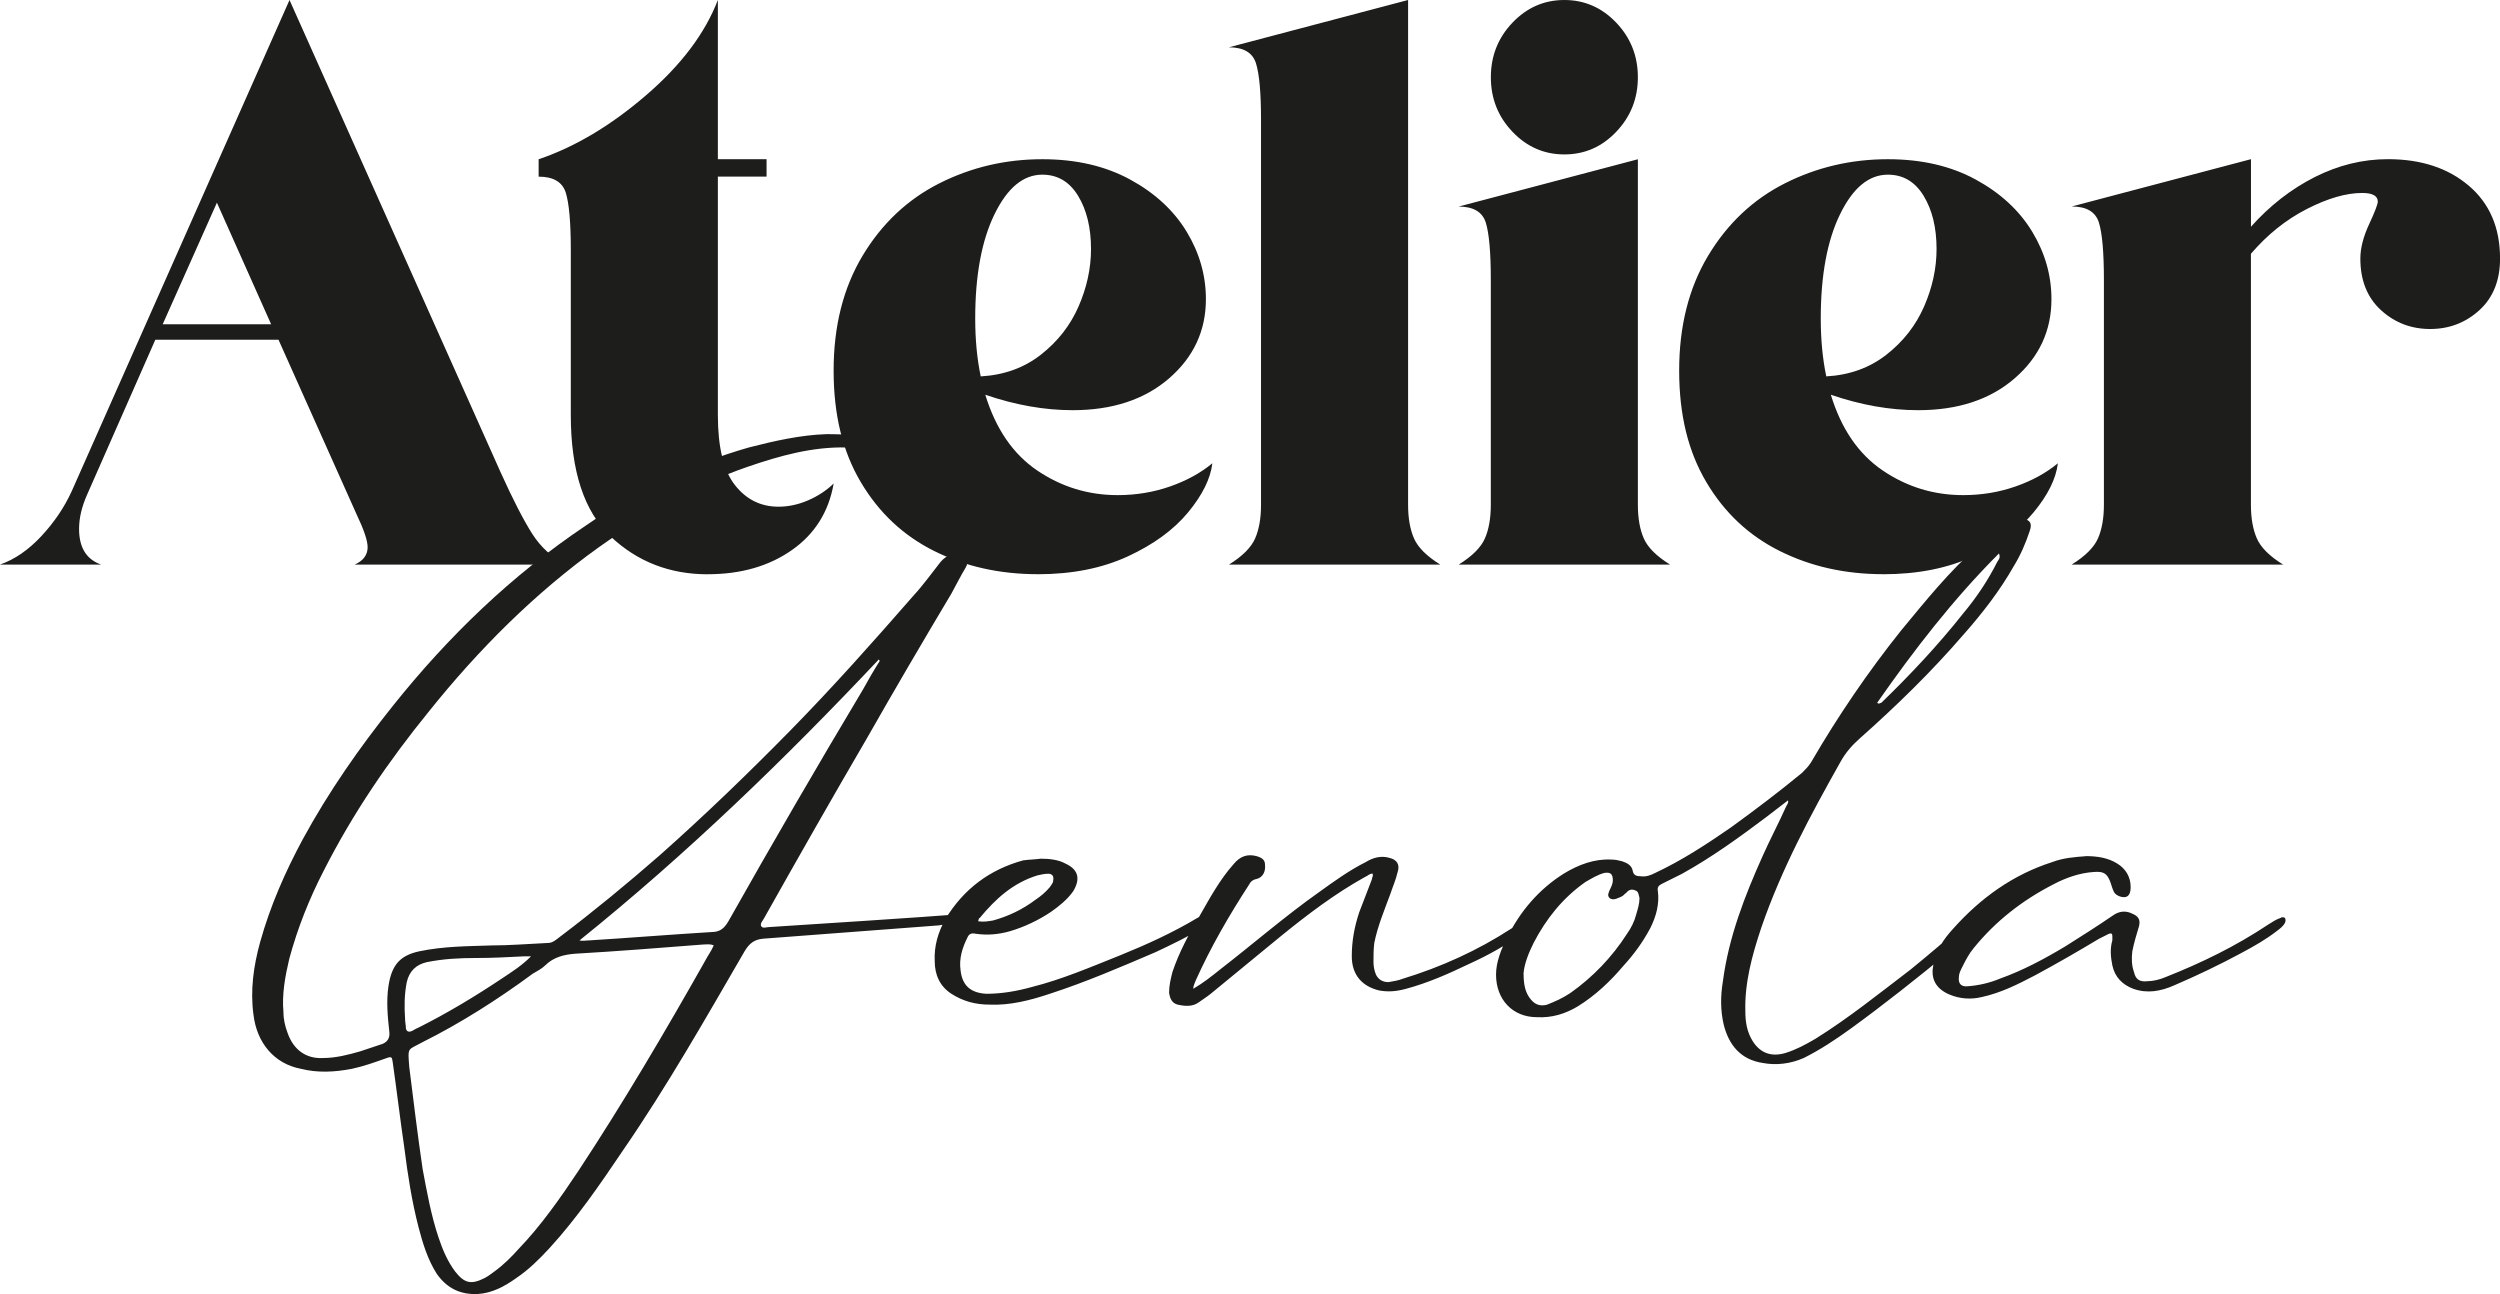
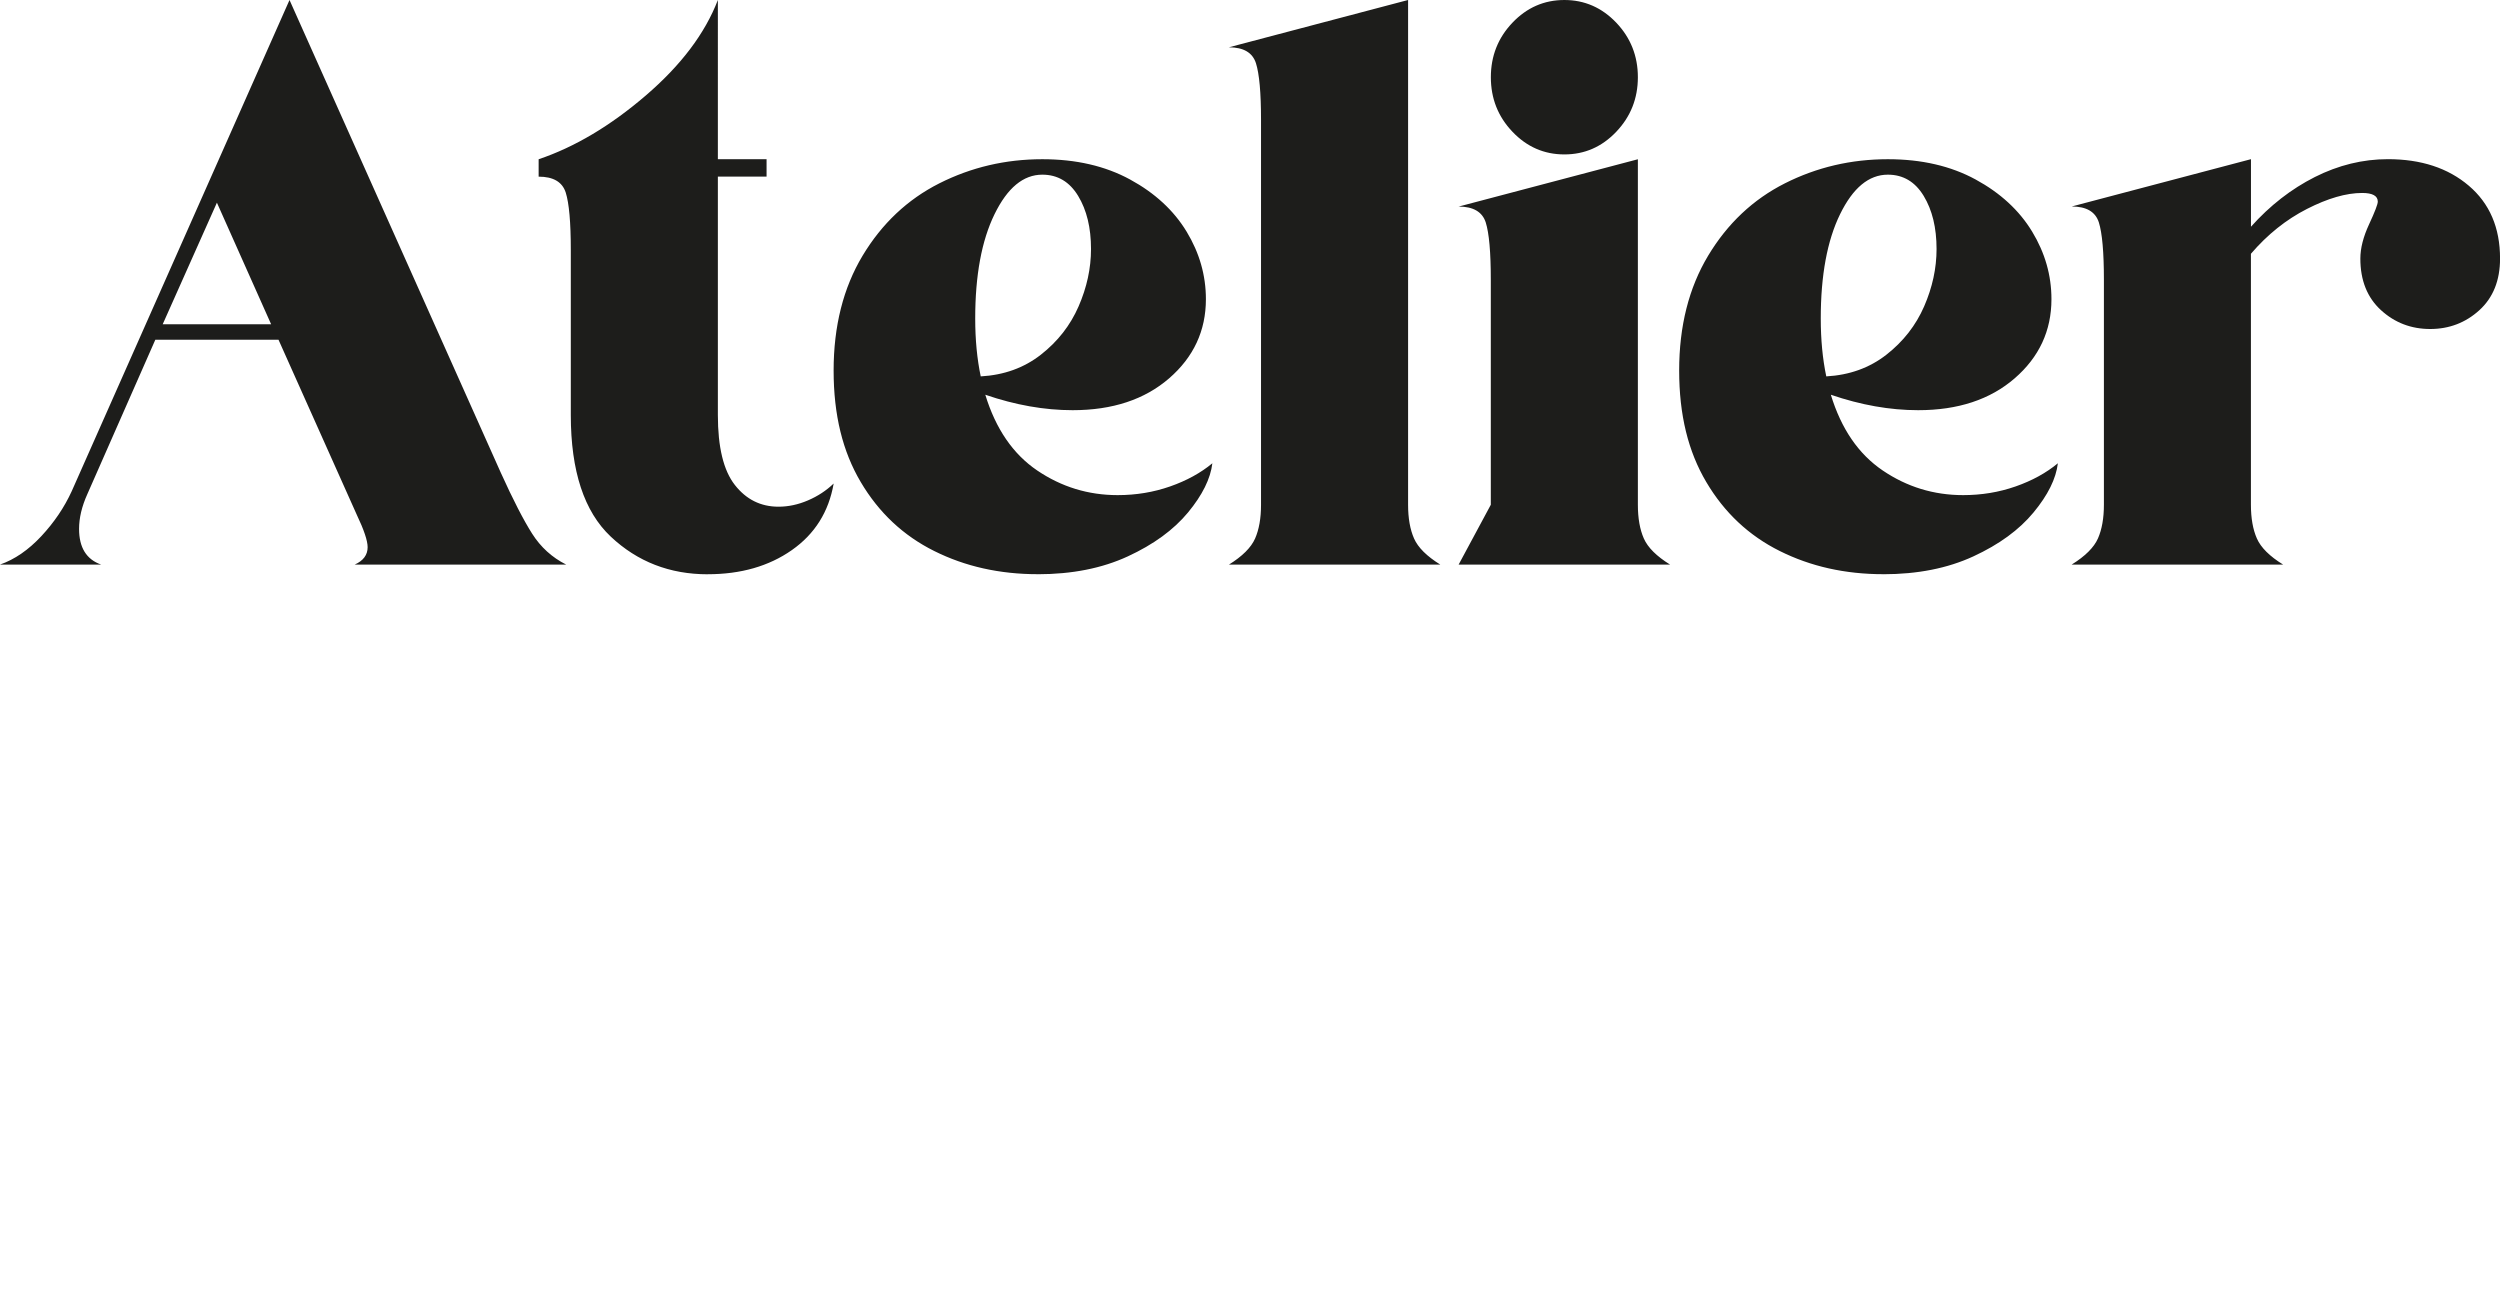
<svg xmlns="http://www.w3.org/2000/svg" id="Livello_1" data-name="Livello 1" viewBox="0 0 553.34 286.44">
  <defs>
    <style>
      .cls-1 {
        fill: none;
      }

      .cls-2 {
        fill: #1d1d1b;
      }

      .cls-3 {
        clip-path: url(#clippath);
      }
    </style>
    <clipPath id="clippath">
      <rect class="cls-1" x="0" y="0" width="553.34" height="286.44" />
    </clipPath>
  </defs>
  <g class="cls-3">
-     <path class="cls-2" d="M461.64,189.51c-2.4.18-4.98.37-7.38,1.29-8.68,2.77-15.88,7.94-21.97,14.77-2.03,2.22-3.69,4.61-4.25,7.57-.92,3.32.37,5.72,3.51,7.01,2.22.92,4.62,1.11,7.01.55,4.25-.92,7.94-2.77,11.82-4.8,4.8-2.58,9.6-5.35,14.21-8.12l2.21-1.11c.55-.18.74,0,.74.55v.92c-.55,1.85-.37,3.69,0,5.54.55,2.58,2.21,4.25,4.61,5.17,3.14,1.11,6.09.55,9.04-.74,5.17-2.22,10.15-4.61,14.95-7.2,2.77-1.48,5.35-2.95,7.75-4.8.74-.55,1.48-1.11,1.85-1.85.18-.37.18-.74,0-1.11-.37-.18-.74-.18-.92,0-1.11.37-1.85.92-2.77,1.48-7.2,4.8-14.77,8.49-22.71,11.63-1.29.55-2.77.92-4.06.92-1.66.19-2.59-.37-2.95-2.03-.55-1.48-.55-3.14-.37-4.61.37-1.85.92-3.69,1.48-5.54.37-1.48-.18-2.22-1.48-2.77-1.48-.74-2.95-.55-4.25.37-3.51,2.4-7.01,4.62-10.52,6.83-4.61,2.77-9.41,5.35-14.58,7.2-2.22.92-4.62,1.48-7.01,1.66-1.48.18-2.22-.55-2.03-2.03,0-.74.37-1.48.74-2.21.74-1.48,1.48-2.95,2.58-4.25,4.8-5.91,10.71-10.52,17.54-14.03,2.77-1.48,5.91-2.58,9.04-2.77,2.22-.18,2.95.37,3.69,2.4.18.55.37,1.29.74,2.03s1.66,1.29,2.58,1.11c.74-.18,1.11-.92,1.11-2.22,0-2.22-1.11-4.06-2.95-5.17-2.03-1.29-4.43-1.66-7.02-1.66M415.49,155.54c8.12-11.63,16.8-22.89,26.95-33.04.37.92,0,1.29-.37,1.85-2.03,4.06-4.62,7.94-7.57,11.45-5.54,7.01-11.63,13.48-18.09,19.75-.18,0-.37.18-.55.18,0,0-.18,0-.37-.18M337.22,215.35c.18-2.03,1.11-4.43,2.22-6.64,2.77-5.35,6.46-9.97,11.45-13.48,1.29-.74,2.77-1.66,4.24-2.03,1.29-.18,1.85.18,1.85,1.66,0,.74-.37,1.48-.74,2.22-.18.55-.55,1.11,0,1.66.37.37.92.37,1.48.19.55-.19.92-.37,1.29-.55.37-.19.55-.55.92-.74.55-.74,1.29-.92,2.03-.55.74.18.74,1.11.92,1.66,0,1.29-.37,2.4-.74,3.69-.37,1.48-1.11,2.95-2.03,4.25-3.32,5.17-7.57,9.6-12.55,13.11-1.66,1.11-3.32,1.85-5.17,2.58-1.48.37-2.58,0-3.51-1.11-1.29-1.48-1.66-3.32-1.66-5.91M395.74,177.14c.18.55-.18.92-.37,1.29-1.66,3.69-3.51,7.2-5.17,10.89-4.06,9.05-7.57,18.09-8.86,27.87-.55,3.32-.55,6.46.18,9.6,1.11,4.43,3.69,7.75,8.68,8.49,2.95.55,6.09.19,9.04-1.11,3.69-1.85,7.02-4.06,10.34-6.46,7.38-5.35,14.58-11.08,21.78-16.98,1.66-1.48,3.32-2.77,4.61-4.43.74-.74,1.29-1.48,1.66-2.4,0-.37,0-.74-.19-.92-.37-.18-.55-.18-.74,0-.55.37-1.11.74-1.66,1.11-3.88,3.69-8.12,7.2-12.18,10.52-7.02,5.35-13.66,10.71-21.05,15.32-2.21,1.29-4.25,2.4-6.64,3.14-3.14.92-5.54,0-7.2-2.58-1.29-2.03-1.66-4.25-1.66-6.65-.18-6.28,1.48-12.37,3.51-18.46,4.43-12.92,10.89-24.92,17.54-36.74,1.11-2.03,2.58-3.69,4.24-5.17,8.12-7.2,15.88-14.77,22.89-22.89,4.25-4.8,8.12-9.78,11.26-15.32,1.48-2.4,2.58-4.98,3.51-7.75.55-1.66.18-2.4-1.66-2.77-1.48-.18-2.95.18-4.24,1.11-1.85,1.66-3.88,3.32-5.72,5.17-6.28,5.54-11.45,12-16.8,18.46-7.38,9.23-14.03,19.01-19.94,29.17-.55.92-1.29,1.66-2.03,2.4-5.17,4.25-10.52,8.31-15.88,12.18-5.35,3.69-10.71,7.2-16.61,9.97-1.11.55-2.03.92-3.32.74-.74,0-1.48-.18-1.66-1.11-.18-1.29-1.29-1.85-2.4-2.21-.74-.19-1.48-.37-2.4-.37-3.69-.18-7.2,1.11-10.52,3.14-5.54,3.51-9.6,8.31-12.55,14.21-1.29,2.58-2.4,5.35-2.4,8.12,0,5.54,3.69,9.42,9.05,9.42,3.32.18,6.28-.74,9.05-2.4,3.88-2.4,7.2-5.54,10.15-9.04,2.21-2.4,4.25-5.17,5.91-8.31,1.29-2.58,2.03-5.35,1.66-8.12-.18-.92.18-1.29.92-1.66,1.48-.74,2.95-1.48,4.43-2.21,6.65-3.69,12.74-8.12,18.64-12.55,1.66-1.29,3.14-2.4,4.8-3.69M303.81,193.39c.18.55-.18.92-.18,1.29-.92,2.4-1.85,4.8-2.77,7.2-1.11,3.32-1.66,6.46-1.66,9.78,0,4.06,2.21,6.65,6.09,7.57,2.03.37,3.88.18,5.91-.37,4.8-1.29,9.41-3.32,14.03-5.54,4.06-1.85,8.12-4.06,11.82-6.83.92-.55,1.85-1.29,2.4-2.22.37-.18.74-.74.37-1.11-.18-.55-.74-.18-1.11,0-1.48.55-2.77,1.48-4.25,2.4-7.38,4.8-15.51,8.49-24,11.08-.92.37-2.03.55-3.14.74-1.29,0-2.21-.55-2.77-1.66-.37-.92-.55-1.85-.55-2.77,0-1.48,0-2.77.18-4.25.74-3.69,2.21-7.2,3.51-10.71.55-1.66,1.29-3.32,1.66-4.98.55-1.66-.18-2.77-1.85-3.14-1.85-.55-3.69,0-5.17.92-3.69,1.85-7.01,4.25-10.34,6.65-7.57,5.35-14.58,11.44-21.97,17.17-1.85,1.48-3.69,2.95-5.91,4.25,0-.74.37-1.29.55-1.85,3.32-7.38,7.38-14.4,11.82-21.23.37-.74.92-1.11,1.85-1.29,1.11-.37,1.85-1.48,1.66-3.14,0-.92-.55-1.48-1.85-1.85-2.03-.55-3.69,0-5.17,1.85-2.95,3.32-5.17,7.38-7.38,11.26-2.4,4.06-4.61,8.12-6.09,12.55-.37,1.48-.74,2.95-.74,4.61.19,1.11.55,2.22,1.85,2.58,1.66.37,3.32.55,4.8-.55.74-.55,1.66-1.11,2.58-1.85l15.51-12.74c5.91-4.8,12-9.42,18.64-13.11.55-.18.92-.74,1.66-.74M216.49,203.91c.18-.55.18-.74.37-.74,3.51-4.25,7.38-7.75,12.74-9.41.74-.19,1.66-.37,2.4-.37.92,0,1.29.55,1.11,1.48,0,.55-.37.92-.74,1.48-.92,1.11-2.03,2.03-3.14,2.77-2.95,2.22-6.09,3.69-9.41,4.61-1.11.18-2.03.37-3.32.18M230.34,190.06c-1.29.18-2.58.18-3.88.37-7.38,2.03-13.11,6.28-17.17,12.92-1.66,2.95-2.58,6.09-2.4,9.41,0,2.95,1.11,5.54,3.69,7.2,2.58,1.66,5.35,2.4,8.49,2.4,4.43.19,8.86-.92,13.29-2.4,7.94-2.58,15.69-5.91,23.44-9.23,3.51-1.66,7.01-3.32,10.34-5.35.92-.55,1.85-1.29,2.4-2.22.55-.55.18-1.11-.55-1.11-1.11.18-2.03.55-2.95,1.11-5.54,3.32-11.26,5.91-17.17,8.31-6.46,2.58-12.92,5.35-19.57,7.01-3.32.92-6.65,1.48-9.97,1.48-3.51-.18-5.35-1.85-5.72-5.17-.37-2.58.37-4.98,1.48-7.2.37-.92.92-1.11,1.85-.92,2.58.37,4.98.18,7.57-.55,3.14-.92,6.28-2.4,9.05-4.25,1.85-1.29,3.69-2.77,4.98-4.61,1.66-2.77,1.11-4.8-1.66-6.09-1.66-.92-3.69-1.11-5.54-1.11M117.55,211.66c-2.03,2.03-4.06,3.32-6.28,4.8-6.09,4.06-12.18,7.75-18.83,11.08-.55.18-.92.55-1.48.74-.55.18-.92,0-1.11-.55,0-.74-.19-1.48-.19-2.22-.18-2.58-.18-5.35.37-8.12.55-2.4,2.03-3.88,4.43-4.43,3.69-.74,7.2-.92,10.89-.92s7.01-.18,10.71-.37h1.48ZM194.71,146.31c-1.29,2.03-2.58,4.24-3.69,6.28-10.15,16.98-20.12,34.15-29.9,51.5-.92,1.48-1.85,2.21-3.69,2.21-9.04.55-18.09,1.29-27.14,1.85-.74,0-1.29.18-2.03,0,23.63-19.01,45.41-40.06,66.27-62.21,0,.19.18.19.18.37M157.97,209.26c-.55,1.29-1.29,2.22-1.85,3.32-8.86,15.69-18.09,31.38-28.06,46.52-4.06,6.09-8.31,12.18-13.29,17.35-1.66,1.85-3.32,3.51-5.35,4.98-.74.55-1.48,1.11-2.22,1.48-2.95,1.48-4.43,1.11-6.46-1.48-1.66-2.22-2.77-4.8-3.69-7.57-1.66-4.99-2.58-10.15-3.51-15.14-1.11-7.57-2.03-15.14-2.95-22.52-.37-4.62-.37-3.69,2.95-5.54,8.49-4.25,16.61-9.42,24.37-15.14.92-.55,2.03-1.11,2.77-1.85,1.85-1.85,4.25-2.4,6.65-2.58,9.42-.55,18.83-1.29,28.24-2.03.74,0,1.48-.19,2.4.18M214.28,202.98c-.92-.74-2.03-.55-2.95-.55,0,0-6.46.55-41.17,2.77-.55,0-1.29.37-1.66-.18-.37-.55.37-1.29.55-1.66,7.57-13.48,15.14-26.77,22.89-40.06,6.09-10.71,12.37-21.41,18.65-31.94,1.11-2.03,2.03-3.88,3.14-5.72.74-1.29.37-2.03-.92-2.58-1.66-.74-3.14-.37-4.61,1.29-2.03,2.58-3.88,5.17-6.09,7.57-8.86,10.15-17.72,20.12-27.14,29.72-9.42,9.6-19.01,18.83-28.98,27.69-7.2,6.28-14.58,12.37-22.15,18.09-.74.55-1.48,1.29-2.58,1.29-4.06.18-8.31.55-12.55.55-5.35.18-10.52.18-15.88,1.29-4.25.92-6.09,2.95-6.83,7.57-.55,3.51-.18,7.01.18,10.34q.19,1.85-1.48,2.58c-1.66.55-3.32,1.11-4.98,1.66-2.58.74-5.35,1.48-8.31,1.48-3.69.18-6.46-1.85-7.75-5.54-.55-1.48-.92-2.95-.92-4.62-.37-3.88.37-7.94,1.29-11.82,1.85-6.83,4.43-13.29,7.57-19.38,6.46-12.74,14.4-24.37,23.26-35.26,11.08-13.85,23.63-26.4,37.84-36.55,10.34-7.38,21.05-13.66,32.86-17.72,7.01-2.4,14.21-4.43,21.78-4.25,4.99.18,8.86,2.22,11.82,6.09,2.21,2.77,3.14,6.09,2.4,9.78,0,.55-.18,1.11-.18,1.48,0,.55.18.92.74,1.11.37.18.74-.18.92-.74,1.48-3.51,2.03-7.01.55-10.52-1.85-4.06-4.98-7.01-9.04-8.49-3.69-1.48-7.57-1.66-11.63-1.66-5.72.19-11.44,1.48-17.17,2.95-12.92,3.69-24.92,9.6-36.18,17.35-16.24,10.89-30.27,24.37-42.64,39.87-7.38,9.23-14.21,19.01-19.94,29.54-3.88,7.2-7.2,14.77-9.41,22.71-1.48,5.35-2.21,10.71-1.48,16.06.74,6.28,4.62,10.89,10.52,12,3.69.92,7.38.74,11.26,0,2.58-.55,5.17-1.48,7.75-2.4,1.11-.37,1.11-.18,1.29.92.92,6.46,1.66,12.74,2.58,19.01.74,5.91,1.66,11.82,3.14,17.54.92,3.51,2.03,7.2,4.06,10.34,2.22,3.14,5.17,4.61,9.05,4.43,3.14-.19,5.91-1.66,8.49-3.51,2.77-1.85,5.17-4.25,7.38-6.64,6.09-6.65,11.26-14.22,16.24-21.6,9.78-14.21,18.28-29.17,26.95-44.12,1.11-1.85,2.22-2.58,4.06-2.77l38.95-2.95c1.29-.18,2.58-.55,3.88-.74.92-.19,1.66-.19,2.58-1.11" />
-     <path class="cls-2" d="M458.54,124.96h46.79c-2.99-1.85-4.92-3.77-5.8-5.77-.88-1.99-1.32-4.49-1.32-7.48v-55.54c3.66-4.27,7.8-7.58,12.41-9.93,4.61-2.35,8.68-3.53,12.21-3.53,2.3,0,3.46.64,3.46,1.92,0,.57-.64,2.24-1.93,5.02-1.29,2.78-1.93,5.31-1.93,7.58,0,4.84,1.53,8.65,4.58,11.43,3.05,2.78,6.68,4.16,10.88,4.16s7.83-1.39,10.88-4.16c3.05-2.78,4.58-6.59,4.58-11.43,0-6.84-2.31-12.21-6.92-16.13-4.61-3.92-10.58-5.87-17.9-5.87-5.56,0-10.95,1.32-16.17,3.95-5.22,2.64-9.94,6.3-14.14,11v-14.95l-39.67,10.47c3.26,0,5.25,1.18,6,3.52.74,2.35,1.12,6.59,1.12,12.71v49.77c0,2.99-.44,5.48-1.32,7.48-.88,1.99-2.82,3.92-5.8,5.77M404.22,83.31c-.81-3.85-1.22-8.12-1.22-12.82,0-9.54,1.42-17.23,4.27-23.07,2.85-5.84,6.37-8.76,10.58-8.76,3.39,0,6.03,1.57,7.93,4.7,1.9,3.13,2.85,7.05,2.85,11.75,0,4.27-.92,8.51-2.75,12.71-1.83,4.2-4.61,7.76-8.34,10.68-3.73,2.92-8.17,4.52-13.33,4.81M416.83,127.1c7.59,0,14.24-1.32,19.94-3.95,5.7-2.63,10.14-5.87,13.32-9.72,3.19-3.85,4.98-7.48,5.39-10.89-2.58,2.14-5.7,3.85-9.36,5.13-3.66,1.28-7.53,1.92-11.6,1.92-6.51,0-12.45-1.82-17.8-5.45-5.36-3.63-9.19-9.22-11.49-16.77,6.64,2.28,13.09,3.42,19.33,3.42,8.82,0,15.93-2.35,21.36-7.05,5.42-4.7,8.14-10.54,8.14-17.52,0-5.27-1.42-10.25-4.27-14.95-2.85-4.7-7.02-8.55-12.51-11.54-5.49-2.99-11.97-4.49-19.43-4.49-8.14,0-15.73,1.78-22.79,5.34-7.05,3.56-12.71,8.9-16.99,16.02-4.27,7.12-6.41,15.59-6.41,25.42s2,17.91,6,24.67c4,6.77,9.42,11.86,16.27,15.27,6.85,3.42,14.48,5.13,22.89,5.13M322.85,124.96h46.79c-2.98-1.85-4.92-3.77-5.8-5.77-.88-1.99-1.32-4.49-1.32-7.48V35.25l-39.67,10.47c3.25,0,5.25,1.18,6,3.52.74,2.35,1.12,6.59,1.12,12.71v49.77c0,2.99-.44,5.48-1.32,7.48-.88,1.99-2.82,3.92-5.8,5.77M346.25,34.18c4.48,0,8.31-1.67,11.49-5.02,3.18-3.34,4.78-7.37,4.78-12.07s-1.6-8.72-4.78-12.07c-3.19-3.34-7.02-5.02-11.49-5.02s-8.31,1.68-11.49,5.02c-3.19,3.35-4.78,7.37-4.78,12.07s1.59,8.73,4.78,12.07c3.18,3.35,7.02,5.02,11.49,5.02M271.99,124.96h46.79c-2.98-1.85-4.92-3.77-5.8-5.77-.88-1.99-1.32-4.49-1.32-7.48V0l-39.67,10.47c3.26,0,5.25,1.18,6,3.53.74,2.35,1.12,6.51,1.12,12.5v85.23c0,2.99-.44,5.48-1.32,7.48-.88,1.99-2.82,3.92-5.8,5.77M217.07,83.31c-.81-3.85-1.22-8.12-1.22-12.82,0-9.54,1.42-17.23,4.27-23.07,2.85-5.84,6.37-8.76,10.58-8.76,3.39,0,6.03,1.57,7.93,4.7,1.9,3.13,2.85,7.05,2.85,11.75,0,4.27-.92,8.51-2.75,12.71-1.83,4.2-4.61,7.76-8.34,10.68-3.73,2.92-8.17,4.52-13.33,4.81M229.68,127.1c7.59,0,14.24-1.32,19.94-3.95,5.7-2.63,10.14-5.87,13.33-9.72,3.18-3.85,4.98-7.48,5.39-10.89-2.58,2.14-5.7,3.85-9.36,5.13-3.66,1.28-7.53,1.92-11.6,1.92-6.51,0-12.44-1.82-17.8-5.45-5.36-3.63-9.19-9.22-11.5-16.77,6.64,2.28,13.09,3.42,19.33,3.42,8.81,0,15.93-2.35,21.36-7.05,5.42-4.7,8.14-10.54,8.14-17.52,0-5.27-1.42-10.25-4.27-14.95-2.85-4.7-7.02-8.55-12.51-11.54-5.49-2.99-11.97-4.49-19.43-4.49-8.14,0-15.73,1.78-22.79,5.34-7.05,3.56-12.71,8.9-16.99,16.02-4.27,7.12-6.41,15.59-6.41,25.42s2,17.91,6,24.67c4,6.77,9.42,11.86,16.27,15.27,6.85,3.42,14.48,5.13,22.89,5.13M156.65,127.1c7.32,0,13.53-1.78,18.61-5.34,5.09-3.56,8.17-8.47,9.26-14.74-1.63,1.57-3.53,2.81-5.7,3.74-2.17.93-4.34,1.39-6.51,1.39-3.93,0-7.15-1.6-9.66-4.81-2.51-3.2-3.76-8.36-3.76-15.49v-52.76h10.78v-3.85h-10.78V0c-2.85,7.41-8.17,14.46-15.97,21.15-7.8,6.7-15.7,11.4-23.7,14.1v3.85c3.26,0,5.25,1.18,6,3.53.74,2.35,1.12,6.59,1.12,12.71v36.53c0,12.39,2.95,21.36,8.85,26.91,5.9,5.55,13.05,8.33,21.46,8.33M36.01,71.77l12-26.91,12,26.91h-24.01ZM0,124.96h22.38c-3.26-1.14-4.88-3.77-4.88-7.9,0-2.42.61-4.98,1.83-7.69l15.05-34.18h27.26l17.29,38.66c1.63,3.42,2.44,5.84,2.44,7.26,0,1.71-.95,2.99-2.85,3.85h46.79c-3.12-1.57-5.63-3.85-7.53-6.84-1.9-2.99-4.21-7.48-6.92-13.46L64.08,0,15.87,108.73c-1.63,3.56-3.86,6.87-6.71,9.93-2.85,3.06-5.9,5.16-9.15,6.3" />
+     <path class="cls-2" d="M458.54,124.96h46.79c-2.99-1.85-4.92-3.77-5.8-5.77-.88-1.99-1.32-4.49-1.32-7.48v-55.54c3.66-4.27,7.8-7.58,12.41-9.93,4.61-2.35,8.68-3.53,12.21-3.53,2.3,0,3.46.64,3.46,1.92,0,.57-.64,2.24-1.93,5.02-1.29,2.78-1.93,5.31-1.93,7.58,0,4.84,1.53,8.65,4.58,11.43,3.05,2.78,6.68,4.16,10.88,4.16s7.83-1.39,10.88-4.16c3.05-2.78,4.58-6.59,4.58-11.43,0-6.84-2.31-12.21-6.92-16.13-4.61-3.92-10.58-5.87-17.9-5.87-5.56,0-10.95,1.32-16.17,3.95-5.22,2.64-9.94,6.3-14.14,11v-14.95l-39.67,10.47c3.26,0,5.25,1.18,6,3.52.74,2.35,1.12,6.59,1.12,12.71v49.77c0,2.99-.44,5.48-1.32,7.48-.88,1.99-2.82,3.92-5.8,5.77M404.22,83.31c-.81-3.85-1.22-8.12-1.22-12.82,0-9.54,1.42-17.23,4.27-23.07,2.85-5.84,6.37-8.76,10.58-8.76,3.39,0,6.03,1.57,7.93,4.7,1.9,3.13,2.85,7.05,2.85,11.75,0,4.27-.92,8.51-2.75,12.71-1.83,4.2-4.61,7.76-8.34,10.68-3.73,2.92-8.17,4.52-13.33,4.81M416.83,127.1c7.59,0,14.24-1.32,19.94-3.95,5.7-2.63,10.14-5.87,13.32-9.72,3.19-3.85,4.98-7.48,5.39-10.89-2.58,2.14-5.7,3.85-9.36,5.13-3.66,1.28-7.53,1.92-11.6,1.92-6.51,0-12.45-1.82-17.8-5.45-5.36-3.63-9.19-9.22-11.49-16.77,6.64,2.28,13.09,3.42,19.33,3.42,8.82,0,15.93-2.35,21.36-7.05,5.42-4.7,8.14-10.54,8.14-17.52,0-5.27-1.42-10.25-4.27-14.95-2.85-4.7-7.02-8.55-12.51-11.54-5.49-2.99-11.97-4.49-19.43-4.49-8.14,0-15.73,1.78-22.79,5.34-7.05,3.56-12.71,8.9-16.99,16.02-4.27,7.12-6.41,15.59-6.41,25.42s2,17.91,6,24.67c4,6.77,9.42,11.86,16.27,15.27,6.85,3.42,14.48,5.13,22.89,5.13M322.85,124.96h46.79c-2.98-1.85-4.92-3.77-5.8-5.77-.88-1.99-1.32-4.49-1.32-7.48V35.25l-39.67,10.47c3.25,0,5.25,1.18,6,3.52.74,2.35,1.12,6.59,1.12,12.71v49.77M346.25,34.18c4.48,0,8.31-1.67,11.49-5.02,3.18-3.34,4.78-7.37,4.78-12.07s-1.6-8.72-4.78-12.07c-3.19-3.34-7.02-5.02-11.49-5.02s-8.31,1.68-11.49,5.02c-3.19,3.35-4.78,7.37-4.78,12.07s1.59,8.73,4.78,12.07c3.18,3.35,7.02,5.02,11.49,5.02M271.99,124.96h46.79c-2.98-1.85-4.92-3.77-5.8-5.77-.88-1.99-1.32-4.49-1.32-7.48V0l-39.67,10.47c3.26,0,5.25,1.18,6,3.53.74,2.35,1.12,6.51,1.12,12.5v85.23c0,2.99-.44,5.48-1.32,7.48-.88,1.99-2.82,3.92-5.8,5.77M217.07,83.31c-.81-3.85-1.22-8.12-1.22-12.82,0-9.54,1.42-17.23,4.27-23.07,2.85-5.84,6.37-8.76,10.58-8.76,3.39,0,6.03,1.57,7.93,4.7,1.9,3.13,2.85,7.05,2.85,11.75,0,4.27-.92,8.51-2.75,12.71-1.83,4.2-4.61,7.76-8.34,10.68-3.73,2.92-8.17,4.52-13.33,4.81M229.68,127.1c7.59,0,14.24-1.32,19.94-3.95,5.7-2.63,10.14-5.87,13.33-9.72,3.18-3.85,4.98-7.48,5.39-10.89-2.58,2.14-5.7,3.85-9.36,5.13-3.66,1.28-7.53,1.92-11.6,1.92-6.51,0-12.44-1.82-17.8-5.45-5.36-3.63-9.19-9.22-11.5-16.77,6.64,2.28,13.09,3.42,19.33,3.42,8.81,0,15.93-2.35,21.36-7.05,5.42-4.7,8.14-10.54,8.14-17.52,0-5.27-1.42-10.25-4.27-14.95-2.85-4.7-7.02-8.55-12.51-11.54-5.49-2.99-11.97-4.49-19.43-4.49-8.14,0-15.73,1.78-22.79,5.34-7.05,3.56-12.71,8.9-16.99,16.02-4.27,7.12-6.41,15.59-6.41,25.42s2,17.91,6,24.67c4,6.77,9.42,11.86,16.27,15.27,6.85,3.42,14.48,5.13,22.89,5.13M156.65,127.1c7.32,0,13.53-1.78,18.61-5.34,5.09-3.56,8.17-8.47,9.26-14.74-1.63,1.57-3.53,2.81-5.7,3.74-2.17.93-4.34,1.39-6.51,1.39-3.93,0-7.15-1.6-9.66-4.81-2.51-3.2-3.76-8.36-3.76-15.49v-52.76h10.78v-3.85h-10.78V0c-2.85,7.41-8.17,14.46-15.97,21.15-7.8,6.7-15.7,11.4-23.7,14.1v3.85c3.26,0,5.25,1.18,6,3.53.74,2.35,1.12,6.59,1.12,12.71v36.53c0,12.39,2.95,21.36,8.85,26.91,5.9,5.55,13.05,8.33,21.46,8.33M36.01,71.77l12-26.91,12,26.91h-24.01ZM0,124.96h22.38c-3.26-1.14-4.88-3.77-4.88-7.9,0-2.42.61-4.98,1.83-7.69l15.05-34.18h27.26l17.29,38.66c1.63,3.42,2.44,5.84,2.44,7.26,0,1.71-.95,2.99-2.85,3.85h46.79c-3.12-1.57-5.63-3.85-7.53-6.84-1.9-2.99-4.21-7.48-6.92-13.46L64.08,0,15.87,108.73c-1.63,3.56-3.86,6.87-6.71,9.93-2.85,3.06-5.9,5.16-9.15,6.3" />
  </g>
</svg>